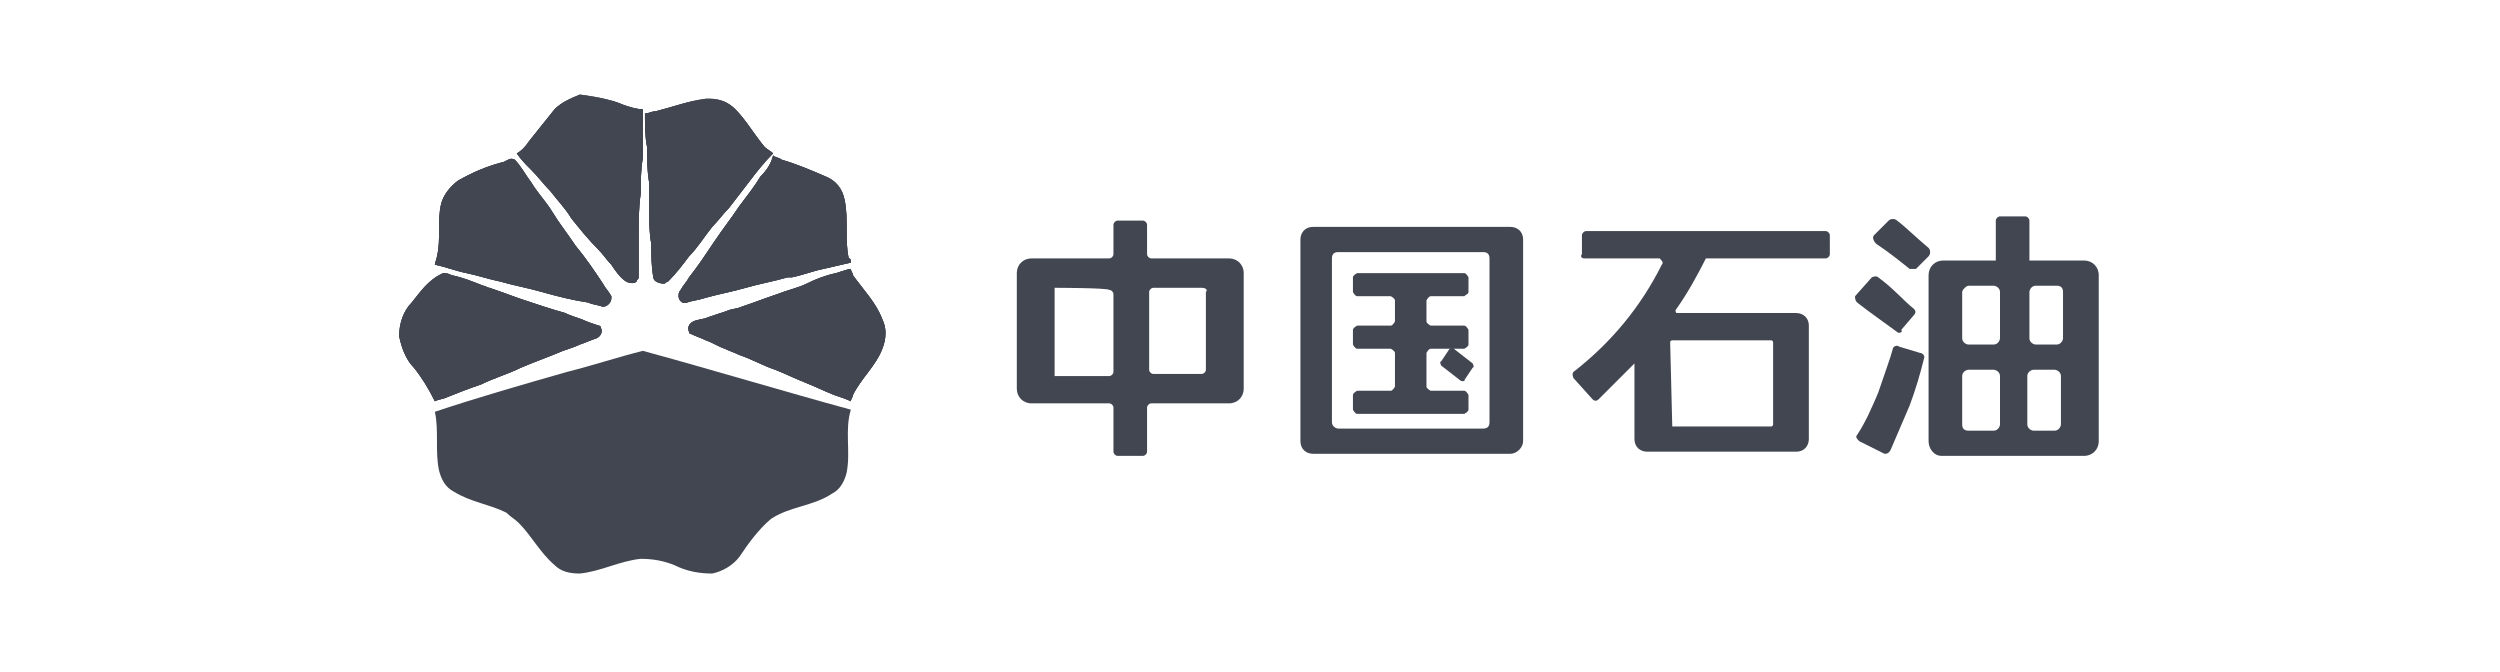
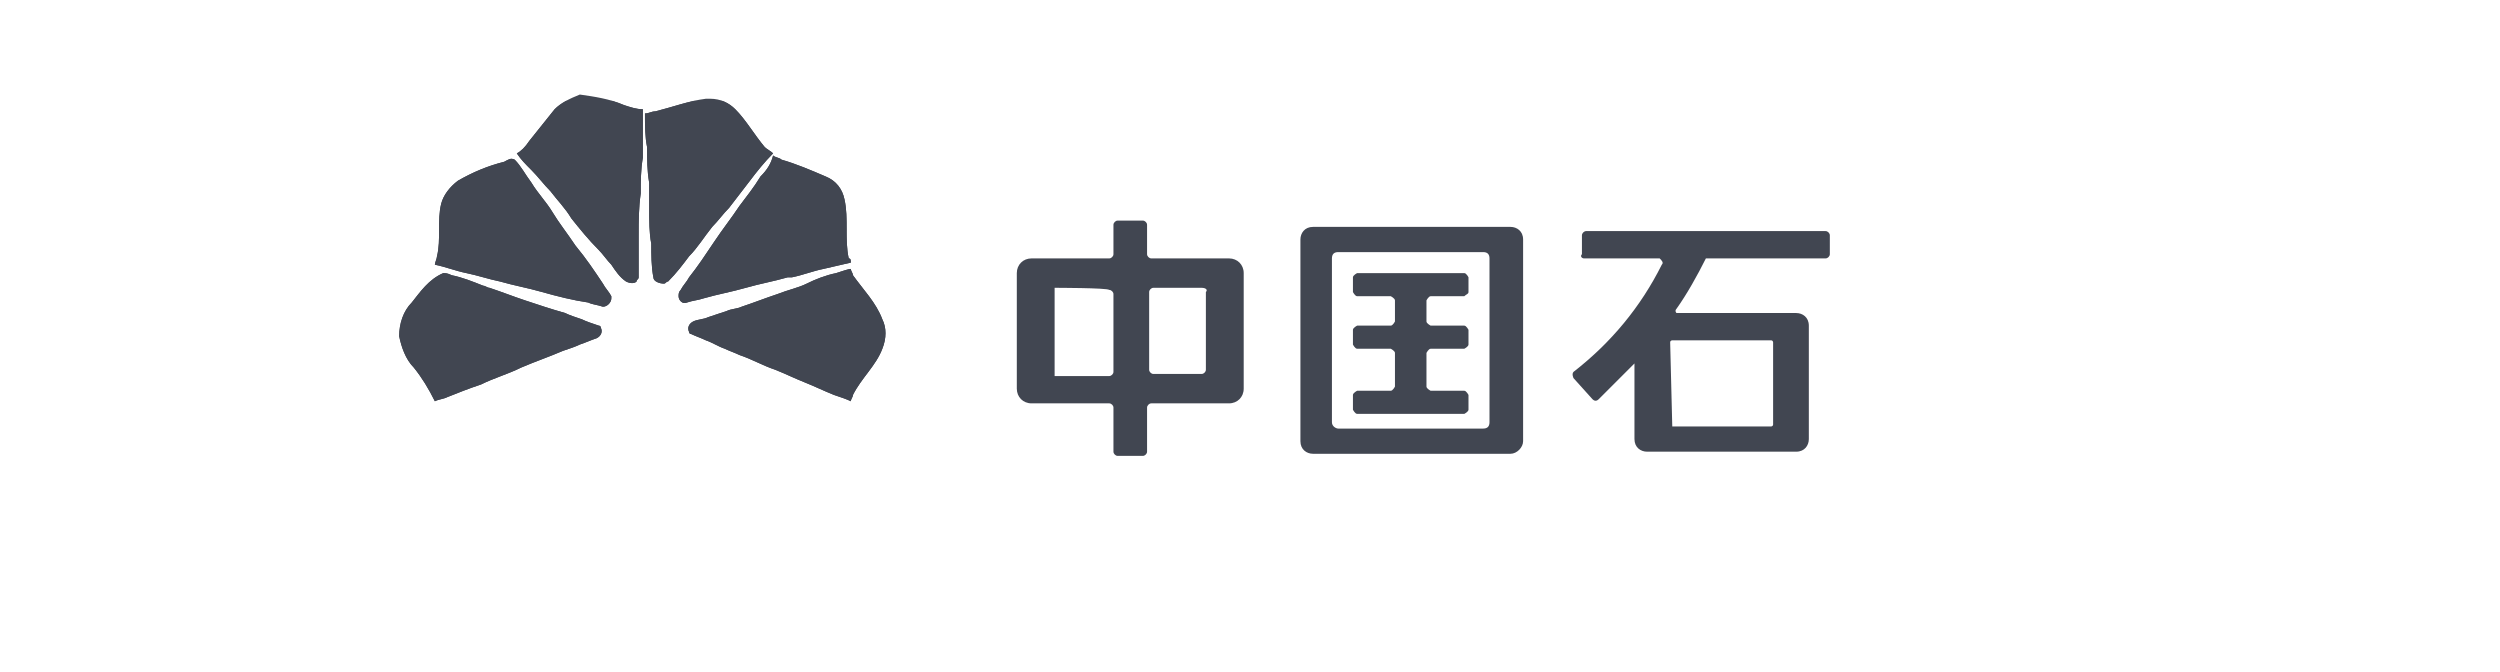
<svg xmlns="http://www.w3.org/2000/svg" xmlns:xlink="http://www.w3.org/1999/xlink" version="1.1" id="Layer_1" x="0px" y="0px" viewBox="0 0 119 32" style="enable-background:new 0 0 119 32;" xml:space="preserve">
  <style type="text/css">
	.st0{opacity:0.8;}
	.st1{fill:#121826;}
	.st2{opacity:0.8;fill:#121826;enable-background:new    ;}
	.st3{clip-path:url(#SVGID_2_);}
</style>
  <g>
    <g class="st0">
      <path class="st1" d="M48.4,18.5v-5.5c0-0.4,0.3-0.7,0.7-0.7h3.7c0.1,0,0.2-0.1,0.2-0.2v-1.4c0-0.1,0.1-0.2,0.2-0.2h1.2    c0.1,0,0.2,0.1,0.2,0.2v1.4c0,0.1,0.1,0.2,0.2,0.2h3.7c0.4,0,0.7,0.3,0.7,0.7v5.5c0,0.4-0.3,0.7-0.7,0.7h-3.7    c-0.1,0-0.2,0.1-0.2,0.2v2.1c0,0.1-0.1,0.2-0.2,0.2h-1.2c-0.1,0-0.2-0.1-0.2-0.2v-2.1c0-0.1-0.1-0.2-0.2-0.2h-3.7    C48.7,19.2,48.4,18.9,48.4,18.5 M50.2,13.7v4.2h2.6c0.1,0,0.2-0.1,0.2-0.2v-3.7c0-0.1-0.1-0.2-0.2-0.2    C52.7,13.7,50.2,13.7,50.2,13.7z M57.2,13.7h-2.3c-0.1,0-0.2,0.1-0.2,0.2v3.7c0,0.1,0.1,0.2,0.2,0.2h2.3c0.1,0,0.2-0.1,0.2-0.2    v-3.7C57.5,13.8,57.4,13.7,57.2,13.7" />
-       <path class="st1" d="M90.3,15.8c-0.4-0.3-1.4-1-1.9-1.4c-0.1-0.1-0.1-0.2-0.1-0.3h0l0.8-0.9c0,0,0.2-0.1,0.3,0    c0.7,0.5,1.2,1.1,1.7,1.5c0.1,0.1,0.1,0.2,0,0.3l-0.6,0.7C90.6,15.8,90.4,15.9,90.3,15.8 M90.9,12.8c-0.5-0.4-1-0.8-1.6-1.2    c-0.1-0.1-0.2-0.3-0.1-0.4c0,0,0,0,0,0l0.7-0.7c0.1-0.1,0.3-0.1,0.4,0c0.4,0.3,0.9,0.8,1.5,1.3c0.1,0.1,0.1,0.3,0,0.4l-0.6,0.6    C91.1,12.8,91,12.8,90.9,12.8 M91.8,21v-7.9c0-0.4,0.3-0.7,0.7-0.7H95v-1.9c0-0.1,0.1-0.2,0.2-0.2h1.2c0.1,0,0.2,0.1,0.2,0.2l0,0    v1.9h2.6c0.4,0,0.7,0.3,0.7,0.7V21c0,0.4-0.3,0.7-0.7,0.7h-6.8C92.1,21.7,91.8,21.4,91.8,21L91.8,21 M93.4,13.9v2.2    c0,0.2,0.2,0.3,0.3,0.3h1.2c0.2,0,0.3-0.2,0.3-0.3v-2.2c0-0.2-0.2-0.3-0.3-0.3h-1.2C93.6,13.6,93.4,13.8,93.4,13.9L93.4,13.9     M93.4,17.9v2.3c0,0.2,0.1,0.3,0.3,0.3h1.2c0.2,0,0.3-0.2,0.3-0.3l0,0v-2.3c0-0.2-0.2-0.3-0.3-0.3h-1.2    C93.6,17.6,93.4,17.7,93.4,17.9L93.4,17.9 M97.9,13.6h-1c-0.2,0-0.3,0.2-0.3,0.3v2.2c0,0.2,0.2,0.3,0.3,0.3h1    c0.2,0,0.3-0.2,0.3-0.3v-2.2C98.2,13.7,98.1,13.6,97.9,13.6 M96.5,17.9v2.3c0,0.2,0.2,0.3,0.3,0.3h1c0.2,0,0.3-0.2,0.3-0.3v-2.3    c0-0.2-0.2-0.3-0.3-0.3h-1C96.7,17.6,96.5,17.7,96.5,17.9" />
-       <path class="st1" d="M89.7,21.6L88.5,21c-0.1-0.1-0.2-0.2-0.1-0.3l0,0c0.4-0.6,0.7-1.3,1-2c0.3-0.9,0.6-1.7,0.7-2.1    c0-0.1,0.2-0.2,0.3-0.1l1,0.3c0.1,0,0.2,0.1,0.2,0.2l0,0c-0.2,0.8-0.4,1.5-0.7,2.3c-0.3,0.7-0.6,1.4-0.9,2.1    C89.9,21.6,89.8,21.6,89.7,21.6" />
      <path class="st1" d="M71.9,21.6h-9.4c-0.3,0-0.6-0.2-0.6-0.6v-9.6c0-0.3,0.2-0.6,0.6-0.6h9.4c0.3,0,0.6,0.2,0.6,0.6V21    C72.5,21.3,72.2,21.6,71.9,21.6 M63.7,20.4h6.9c0.2,0,0.3-0.1,0.3-0.3l0,0v-7.8c0-0.2-0.1-0.3-0.3-0.3h-6.9    c-0.2,0-0.3,0.1-0.3,0.3l0,0v7.8C63.4,20.3,63.6,20.4,63.7,20.4L63.7,20.4" />
      <path class="st1" d="M69.9,13.9v-0.7c0,0-0.1-0.2-0.2-0.2h-5.1c0,0-0.2,0.1-0.2,0.2v0.7c0,0,0.1,0.2,0.2,0.2h1.6    c0,0,0.2,0.1,0.2,0.2l0,0v1c0,0-0.1,0.2-0.2,0.2h-1.6c0,0-0.2,0.1-0.2,0.2v0.7c0,0,0.1,0.2,0.2,0.2h1.6c0,0,0.2,0.1,0.2,0.2v1.6    c0,0-0.1,0.2-0.2,0.2h-1.6c0,0-0.2,0.1-0.2,0.2l0,0v0.7c0,0,0.1,0.2,0.2,0.2h5.1c0,0,0.2-0.1,0.2-0.2v-0.7c0,0-0.1-0.2-0.2-0.2    h-1.6c0,0-0.2-0.1-0.2-0.2v-1.6c0,0,0.1-0.2,0.2-0.2h1.6c0,0,0.2-0.1,0.2-0.2l0,0v-0.7c0,0-0.1-0.2-0.2-0.2h-1.6    c0,0-0.2-0.1-0.2-0.2v-1c0,0,0.1-0.2,0.2-0.2h1.6C69.8,14,69.9,14,69.9,13.9L69.9,13.9" />
-       <path class="st1" d="M69.5,18.1l-0.9-0.7c0,0-0.1-0.2,0-0.2l0.4-0.6c0,0,0.2-0.1,0.2,0l0,0l0.9,0.7c0,0,0.1,0.2,0,0.2l0,0    l-0.4,0.6C69.8,18.1,69.6,18.2,69.5,18.1L69.5,18.1" />
      <path class="st1" d="M75.3,12.1v-0.9c0-0.1,0.1-0.2,0.2-0.2h11.4c0.1,0,0.2,0.1,0.2,0.2v0.9c0,0.1-0.1,0.2-0.2,0.2h-5.7    c-0.4,0.8-0.9,1.7-1.4,2.4c-0.1,0.1,0,0.2,0,0.2c0,0,0.1,0,0.1,0h5.6c0.3,0,0.6,0.2,0.6,0.6l0,0v5.4c0,0.3-0.2,0.6-0.6,0.6h-7.1    c-0.3,0-0.6-0.2-0.6-0.6l0,0v-3.6c-0.6,0.6-1.1,1.1-1.7,1.7c-0.1,0.1-0.2,0.1-0.3,0l-0.9-1c0,0-0.1-0.2,0-0.3l0,0    c1.8-1.4,3.2-3.1,4.2-5.1c0.1-0.1,0-0.2-0.1-0.3c0,0-0.1,0-0.1,0h-3.5C75.3,12.3,75.2,12.2,75.3,12.1L75.3,12.1 M79.6,20.3h4.7    c0,0,0.1,0,0.1-0.1v-3.9c0,0,0-0.1-0.1-0.1h-4.7c0,0-0.1,0-0.1,0.1l0,0L79.6,20.3C79.5,20.3,79.5,20.3,79.6,20.3" />
    </g>
    <g>
-       <path class="st2" d="M27,17.7c1.2-0.3,2.4-0.7,3.6-1c3.3,0.9,6.6,1.9,9.9,2.8c-0.3,1,0,2-0.2,3c-0.1,0.4-0.3,0.8-0.7,1    c-0.9,0.6-2,0.6-2.9,1.2c-0.6,0.5-1.1,1.2-1.5,1.8c-0.3,0.4-0.8,0.7-1.3,0.8c-0.6,0-1.2-0.1-1.8-0.4c-0.5-0.2-1-0.3-1.6-0.3    c-1,0.1-1.9,0.6-2.9,0.7c-0.5,0-0.9-0.1-1.2-0.4c-0.7-0.6-1.1-1.4-1.7-2c-0.2-0.2-0.4-0.3-0.6-0.5c-0.8-0.4-1.7-0.5-2.5-1    c-0.4-0.2-0.6-0.6-0.7-1c-0.2-0.9,0-1.9-0.2-2.8C22.8,18.9,24.9,18.3,27,17.7" />
      <g class="st0">
        <path class="st1" d="M19.6,14.4c-0.4,0.4-0.6,1-0.6,1.6c0.1,0.5,0.3,1.1,0.7,1.5l0,0c0.4,0.5,0.7,1,1,1.6     c0.2-0.1,0.4-0.1,0.6-0.2c0.5-0.2,1-0.4,1.6-0.6c0.6-0.3,1.3-0.5,1.9-0.8c0.7-0.3,1.3-0.5,2-0.8c0.3-0.1,0.6-0.2,0.8-0.3     c0.3-0.1,0.5-0.2,0.8-0.3c0.2-0.1,0.3-0.3,0.2-0.5c0-0.1-0.1-0.1-0.1-0.1c-0.3-0.1-0.6-0.2-0.8-0.3c-0.3-0.1-0.6-0.2-0.8-0.3     c-0.7-0.2-1.3-0.4-1.9-0.6c-0.6-0.2-1.1-0.4-1.7-0.6c-0.1,0-0.2-0.1-0.3-0.1h0l0,0c-0.5-0.2-1-0.4-1.5-0.5     c-0.2-0.1-0.3-0.1-0.4-0.1C20.4,13.3,20,13.9,19.6,14.4 M39.8,13L39.8,13L39.8,13c-0.5,0.1-1,0.3-1.4,0.5     C38,13.7,37.5,13.8,37,14c-0.6,0.2-1.1,0.4-1.7,0.6l0,0c-0.2,0.1-0.5,0.1-0.7,0.2v0h0c-0.3,0.1-0.6,0.2-0.9,0.3     c-0.2,0.1-0.5,0.1-0.7,0.2c-0.2,0.1-0.3,0.3-0.2,0.5c0,0.1,0.1,0.1,0.1,0.1c0.2,0.1,0.5,0.2,0.7,0.3c0.3,0.1,0.6,0.3,0.9,0.4     c0.2,0.1,0.5,0.2,0.7,0.3l0,0c0.6,0.2,1.1,0.5,1.7,0.7c0.5,0.2,0.9,0.4,1.4,0.6s0.9,0.4,1.4,0.6c0.3,0.1,0.6,0.2,0.8,0.3     c0-0.1,0.1-0.2,0.1-0.3c0.4-0.8,1.1-1.4,1.4-2.2c0.2-0.5,0.2-1,0-1.4c-0.3-0.8-0.9-1.4-1.4-2.1c0-0.1-0.1-0.2-0.1-0.3     C40.4,12.8,40.1,12.9,39.8,13 M24,7.7c-0.8,0.2-1.5,0.5-2.2,0.9c-0.4,0.3-0.7,0.7-0.8,1.1c-0.2,0.8,0,1.7-0.2,2.5     c0,0.1-0.1,0.3-0.1,0.4c0.5,0.1,1,0.3,1.5,0.4l0,0c0.5,0.1,1.1,0.3,1.6,0.4c0.7,0.2,1.3,0.3,2,0.5c0.7,0.2,1.5,0.4,2.2,0.5     c0.2,0.1,0.4,0.1,0.7,0.2c0.2,0,0.4-0.2,0.4-0.4c0-0.1,0-0.1,0-0.1c-0.1-0.2-0.3-0.4-0.4-0.6c-0.4-0.6-0.8-1.2-1.3-1.8     c-0.4-0.6-0.8-1.1-1.1-1.6c-0.3-0.5-0.7-0.9-1-1.4c-0.3-0.4-0.5-0.8-0.8-1.1C24.3,7.5,24.2,7.6,24,7.7 M36.2,8.4     c-0.3,0.5-0.7,1-1,1.4c-0.4,0.6-0.8,1.1-1.2,1.7c-0.4,0.6-0.8,1.2-1.2,1.7c-0.1,0.2-0.3,0.4-0.4,0.6c-0.1,0.1-0.1,0.2-0.1,0.3     c0,0.2,0.2,0.4,0.4,0.3h0c0.3-0.1,0.5-0.1,0.8-0.2c0.7-0.2,1.3-0.3,2-0.5c0.7-0.2,1.3-0.3,2-0.5v0c0.1,0,0.2,0,0.2,0     c0.5-0.1,1-0.3,1.5-0.4c0.4-0.1,0.9-0.2,1.3-0.3c0-0.1,0-0.2-0.1-0.2c-0.2-0.9,0-1.9-0.2-2.8c-0.1-0.5-0.4-0.9-0.9-1.1     c-0.7-0.3-1.4-0.6-2.1-0.8c-0.1-0.1-0.3-0.1-0.4-0.2C36.7,7.8,36.5,8.1,36.2,8.4 M26.4,5.2c-0.4,0.5-0.8,1-1.2,1.5     C25,7,24.8,7.2,24.6,7.3c0.2,0.3,0.4,0.5,0.7,0.8c0.3,0.3,0.6,0.7,0.9,1l0,0c0.3,0.4,0.7,0.8,1,1.3c0.4,0.5,0.8,1,1.3,1.5     c0.2,0.2,0.4,0.5,0.6,0.7c0.2,0.3,0.4,0.6,0.7,0.8c0.2,0.1,0.4,0.1,0.5,0c0-0.1,0.1-0.1,0.1-0.2c0-0.4,0-0.7,0-1.1     c0-0.3,0-0.6,0-0.9c0-0.7,0-1.3,0.1-2c0-0.6,0-1.1,0.1-1.7c0-0.4,0-0.9,0-1.3c0-0.3,0-0.7,0-1c-0.3,0-0.6-0.1-0.9-0.2     c-0.7-0.3-1.4-0.4-2.1-0.5h0C27.1,4.7,26.7,4.9,26.4,5.2 M33.6,4.7c-0.8,0.1-1.6,0.4-2.4,0.6c-0.2,0-0.3,0.1-0.5,0.1     c0,0.6,0,1.1,0.1,1.6c0,0.6,0,1.1,0.1,1.7c0,0.4,0,0.8,0,1.2c0,0.6,0,1.2,0.1,1.7c0,0.5,0,1.1,0.1,1.6c0,0.2,0.3,0.3,0.5,0.3     c0.1,0,0.1-0.1,0.2-0.1c0.4-0.4,0.7-0.8,1-1.2c0.4-0.4,0.7-0.9,1.1-1.4c0.3-0.3,0.5-0.6,0.8-0.9C35,9.5,35.4,9,35.7,8.6     c0.3-0.4,0.7-0.9,1.1-1.3c-0.1-0.1-0.3-0.2-0.4-0.3l0,0c-0.5-0.6-0.9-1.3-1.4-1.8c-0.3-0.3-0.7-0.5-1.2-0.5L33.6,4.7" />
        <g>
-           <path class="st1" d="M19.6,14.4c-0.4,0.4-0.6,1-0.6,1.6c0.1,0.5,0.3,1.1,0.7,1.5l0,0c0.4,0.5,0.7,1,1,1.6      c0.2-0.1,0.4-0.1,0.6-0.2c0.5-0.2,1-0.4,1.6-0.6c0.6-0.3,1.3-0.5,1.9-0.8c0.7-0.3,1.3-0.5,2-0.8c0.3-0.1,0.6-0.2,0.8-0.3      c0.3-0.1,0.5-0.2,0.8-0.3c0.2-0.1,0.3-0.3,0.2-0.5c0-0.1-0.1-0.1-0.1-0.1c-0.3-0.1-0.6-0.2-0.8-0.3c-0.3-0.1-0.6-0.2-0.8-0.3      c-0.7-0.2-1.3-0.4-1.9-0.6c-0.6-0.2-1.1-0.4-1.7-0.6c-0.1,0-0.2-0.1-0.3-0.1h0l0,0c-0.5-0.2-1-0.4-1.5-0.5      c-0.2-0.1-0.3-0.1-0.4-0.1C20.4,13.3,20,13.9,19.6,14.4 M39.8,13L39.8,13L39.8,13c-0.5,0.1-1,0.3-1.4,0.5      C38,13.7,37.5,13.8,37,14c-0.6,0.2-1.1,0.4-1.7,0.6l0,0c-0.2,0.1-0.5,0.1-0.7,0.2v0h0c-0.3,0.1-0.6,0.2-0.9,0.3      c-0.2,0.1-0.5,0.1-0.7,0.2c-0.2,0.1-0.3,0.3-0.2,0.5c0,0.1,0.1,0.1,0.1,0.1c0.2,0.1,0.5,0.2,0.7,0.3c0.3,0.1,0.6,0.3,0.9,0.4      c0.2,0.1,0.5,0.2,0.7,0.3l0,0c0.6,0.2,1.1,0.5,1.7,0.7c0.5,0.2,0.9,0.4,1.4,0.6s0.9,0.4,1.4,0.6c0.3,0.1,0.6,0.2,0.8,0.3      c0-0.1,0.1-0.2,0.1-0.3c0.4-0.8,1.1-1.4,1.4-2.2c0.2-0.5,0.2-1,0-1.4c-0.3-0.8-0.9-1.4-1.4-2.1c0-0.1-0.1-0.2-0.1-0.3      C40.4,12.8,40.1,12.9,39.8,13 M24,7.7c-0.8,0.2-1.5,0.5-2.2,0.9c-0.4,0.3-0.7,0.7-0.8,1.1c-0.2,0.8,0,1.7-0.2,2.5      c0,0.1-0.1,0.3-0.1,0.4c0.5,0.1,1,0.3,1.5,0.4l0,0c0.5,0.1,1.1,0.3,1.6,0.4c0.7,0.2,1.3,0.3,2,0.5c0.7,0.2,1.5,0.4,2.2,0.5      c0.2,0.1,0.4,0.1,0.7,0.2c0.2,0,0.4-0.2,0.4-0.4c0-0.1,0-0.1,0-0.1c-0.1-0.2-0.3-0.4-0.4-0.6c-0.4-0.6-0.8-1.2-1.3-1.8      c-0.4-0.6-0.8-1.1-1.1-1.6c-0.3-0.5-0.7-0.9-1-1.4c-0.3-0.4-0.5-0.8-0.8-1.1C24.3,7.5,24.2,7.6,24,7.7 M36.2,8.4      c-0.3,0.5-0.7,1-1,1.4c-0.4,0.6-0.8,1.1-1.2,1.7c-0.4,0.6-0.8,1.2-1.2,1.7c-0.1,0.2-0.3,0.4-0.4,0.6c-0.1,0.1-0.1,0.2-0.1,0.3      c0,0.2,0.2,0.4,0.4,0.3h0c0.3-0.1,0.5-0.1,0.8-0.2c0.7-0.2,1.3-0.3,2-0.5c0.7-0.2,1.3-0.3,2-0.5v0c0.1,0,0.2,0,0.2,0      c0.5-0.1,1-0.3,1.5-0.4c0.4-0.1,0.9-0.2,1.3-0.3c0-0.1,0-0.2-0.1-0.2c-0.2-0.9,0-1.9-0.2-2.8c-0.1-0.5-0.4-0.9-0.9-1.1      c-0.7-0.3-1.4-0.6-2.1-0.8c-0.1-0.1-0.3-0.1-0.4-0.2C36.7,7.8,36.5,8.1,36.2,8.4 M26.4,5.2c-0.4,0.5-0.8,1-1.2,1.5      C25,7,24.8,7.2,24.6,7.3c0.2,0.3,0.4,0.5,0.7,0.8c0.3,0.3,0.6,0.7,0.9,1l0,0c0.3,0.4,0.7,0.8,1,1.3c0.4,0.5,0.8,1,1.3,1.5      c0.2,0.2,0.4,0.5,0.6,0.7c0.2,0.3,0.4,0.6,0.7,0.8c0.2,0.1,0.4,0.1,0.5,0c0-0.1,0.1-0.1,0.1-0.2c0-0.4,0-0.7,0-1.1      c0-0.3,0-0.6,0-0.9c0-0.7,0-1.3,0.1-2c0-0.6,0-1.1,0.1-1.7c0-0.4,0-0.9,0-1.3c0-0.3,0-0.7,0-1c-0.3,0-0.6-0.1-0.9-0.2      c-0.7-0.3-1.4-0.4-2.1-0.5h0C27.1,4.7,26.7,4.9,26.4,5.2 M33.6,4.7c-0.8,0.1-1.6,0.4-2.4,0.6c-0.2,0-0.3,0.1-0.5,0.1      c0,0.6,0,1.1,0.1,1.6c0,0.6,0,1.1,0.1,1.7c0,0.4,0,0.8,0,1.2c0,0.6,0,1.2,0.1,1.7c0,0.5,0,1.1,0.1,1.6c0,0.2,0.3,0.3,0.5,0.3      c0.1,0,0.1-0.1,0.2-0.1c0.4-0.4,0.7-0.8,1-1.2c0.4-0.4,0.7-0.9,1.1-1.4c0.3-0.3,0.5-0.6,0.8-0.9C35,9.5,35.4,9,35.7,8.6      c0.3-0.4,0.7-0.9,1.1-1.3c-0.1-0.1-0.3-0.2-0.4-0.3l0,0c-0.5-0.6-0.9-1.3-1.4-1.8c-0.3-0.3-0.7-0.5-1.2-0.5L33.6,4.7" />
          <g>
            <defs>
              <path id="SVGID_1_" d="M19.6,14.4c-0.4,0.4-0.6,1-0.6,1.6c0.1,0.5,0.3,1.1,0.7,1.5l0,0c0.4,0.5,0.7,1,1,1.6        c0.2-0.1,0.4-0.1,0.6-0.2c0.5-0.2,1-0.4,1.6-0.6c0.6-0.3,1.3-0.5,1.9-0.8c0.7-0.3,1.3-0.5,2-0.8c0.3-0.1,0.6-0.2,0.8-0.3        c0.3-0.1,0.5-0.2,0.8-0.3c0.2-0.1,0.3-0.3,0.2-0.5c0-0.1-0.1-0.1-0.1-0.1c-0.3-0.1-0.6-0.2-0.8-0.3c-0.3-0.1-0.6-0.2-0.8-0.3        c-0.7-0.2-1.3-0.4-1.9-0.6c-0.6-0.2-1.1-0.4-1.7-0.6c-0.1,0-0.2-0.1-0.3-0.1h0l0,0c-0.5-0.2-1-0.4-1.5-0.5        c-0.2-0.1-0.3-0.1-0.4-0.1C20.4,13.3,20,13.9,19.6,14.4 M39.8,13L39.8,13L39.8,13c-0.5,0.1-1,0.3-1.4,0.5        C38,13.7,37.5,13.8,37,14c-0.6,0.2-1.1,0.4-1.7,0.6l0,0c-0.2,0.1-0.5,0.1-0.7,0.2v0h0c-0.3,0.1-0.6,0.2-0.9,0.3        c-0.2,0.1-0.5,0.1-0.7,0.2c-0.2,0.1-0.3,0.3-0.2,0.5c0,0.1,0.1,0.1,0.1,0.1c0.2,0.1,0.5,0.2,0.7,0.3c0.3,0.1,0.6,0.3,0.9,0.4        c0.2,0.1,0.5,0.2,0.7,0.3l0,0c0.6,0.2,1.1,0.5,1.7,0.7c0.5,0.2,0.9,0.4,1.4,0.6s0.9,0.4,1.4,0.6c0.3,0.1,0.6,0.2,0.8,0.3        c0-0.1,0.1-0.2,0.1-0.3c0.4-0.8,1.1-1.4,1.4-2.2c0.2-0.5,0.2-1,0-1.4c-0.3-0.8-0.9-1.4-1.4-2.1c0-0.1-0.1-0.2-0.1-0.3        C40.4,12.8,40.1,12.9,39.8,13 M24,7.7c-0.8,0.2-1.5,0.5-2.2,0.9c-0.4,0.3-0.7,0.7-0.8,1.1c-0.2,0.8,0,1.7-0.2,2.5        c0,0.1-0.1,0.3-0.1,0.4c0.5,0.1,1,0.3,1.5,0.4l0,0c0.5,0.1,1.1,0.3,1.6,0.4c0.7,0.2,1.3,0.3,2,0.5c0.7,0.2,1.5,0.4,2.2,0.5        c0.2,0.1,0.4,0.1,0.7,0.2c0.2,0,0.4-0.2,0.4-0.4c0-0.1,0-0.1,0-0.1c-0.1-0.2-0.3-0.4-0.4-0.6c-0.4-0.6-0.8-1.2-1.3-1.8        c-0.4-0.6-0.8-1.1-1.1-1.6c-0.3-0.5-0.7-0.9-1-1.4c-0.3-0.4-0.5-0.8-0.8-1.1C24.3,7.5,24.2,7.6,24,7.7 M36.2,8.4        c-0.3,0.5-0.7,1-1,1.4c-0.4,0.6-0.8,1.1-1.2,1.7c-0.4,0.6-0.8,1.2-1.2,1.7c-0.1,0.2-0.3,0.4-0.4,0.6c-0.1,0.1-0.1,0.2-0.1,0.3        c0,0.2,0.2,0.4,0.4,0.3h0c0.3-0.1,0.5-0.1,0.8-0.2c0.7-0.2,1.3-0.3,2-0.5c0.7-0.2,1.3-0.3,2-0.5v0c0.1,0,0.2,0,0.2,0        c0.5-0.1,1-0.3,1.5-0.4c0.4-0.1,0.9-0.2,1.3-0.3c0-0.1,0-0.2-0.1-0.2c-0.2-0.9,0-1.9-0.2-2.8c-0.1-0.5-0.4-0.9-0.9-1.1        c-0.7-0.3-1.4-0.6-2.1-0.8c-0.1-0.1-0.3-0.1-0.4-0.2C36.7,7.8,36.5,8.1,36.2,8.4 M26.4,5.2c-0.4,0.5-0.8,1-1.2,1.5        C25,7,24.8,7.2,24.6,7.3c0.2,0.3,0.4,0.5,0.7,0.8c0.3,0.3,0.6,0.7,0.9,1l0,0c0.3,0.4,0.7,0.8,1,1.3c0.4,0.5,0.8,1,1.3,1.5        c0.2,0.2,0.4,0.5,0.6,0.7c0.2,0.3,0.4,0.6,0.7,0.8c0.2,0.1,0.4,0.1,0.5,0c0-0.1,0.1-0.1,0.1-0.2c0-0.4,0-0.7,0-1.1        c0-0.3,0-0.6,0-0.9c0-0.7,0-1.3,0.1-2c0-0.6,0-1.1,0.1-1.7c0-0.4,0-0.9,0-1.3c0-0.3,0-0.7,0-1c-0.3,0-0.6-0.1-0.9-0.2        c-0.7-0.3-1.4-0.4-2.1-0.5h0C27.1,4.7,26.7,4.9,26.4,5.2 M33.6,4.7c-0.8,0.1-1.6,0.4-2.4,0.6c-0.2,0-0.3,0.1-0.5,0.1        c0,0.6,0,1.1,0.1,1.6c0,0.6,0,1.1,0.1,1.7c0,0.4,0,0.8,0,1.2c0,0.6,0,1.2,0.1,1.7c0,0.5,0,1.1,0.1,1.6c0,0.2,0.3,0.3,0.5,0.3        c0.1,0,0.1-0.1,0.2-0.1c0.4-0.4,0.7-0.8,1-1.2c0.4-0.4,0.7-0.9,1.1-1.4c0.3-0.3,0.5-0.6,0.8-0.9C35,9.5,35.4,9,35.7,8.6        c0.3-0.4,0.7-0.9,1.1-1.3c-0.1-0.1-0.3-0.2-0.4-0.3l0,0c-0.5-0.6-0.9-1.3-1.4-1.8c-0.3-0.3-0.7-0.5-1.2-0.5L33.6,4.7" />
            </defs>
            <clipPath id="SVGID_2_">
              <use xlink:href="#SVGID_1_" style="overflow:visible;" />
            </clipPath>
            <g class="st3">
              <rect x="19" y="4.8" class="st1" width="23.4" height="14.3" />
            </g>
          </g>
        </g>
      </g>
    </g>
  </g>
</svg>